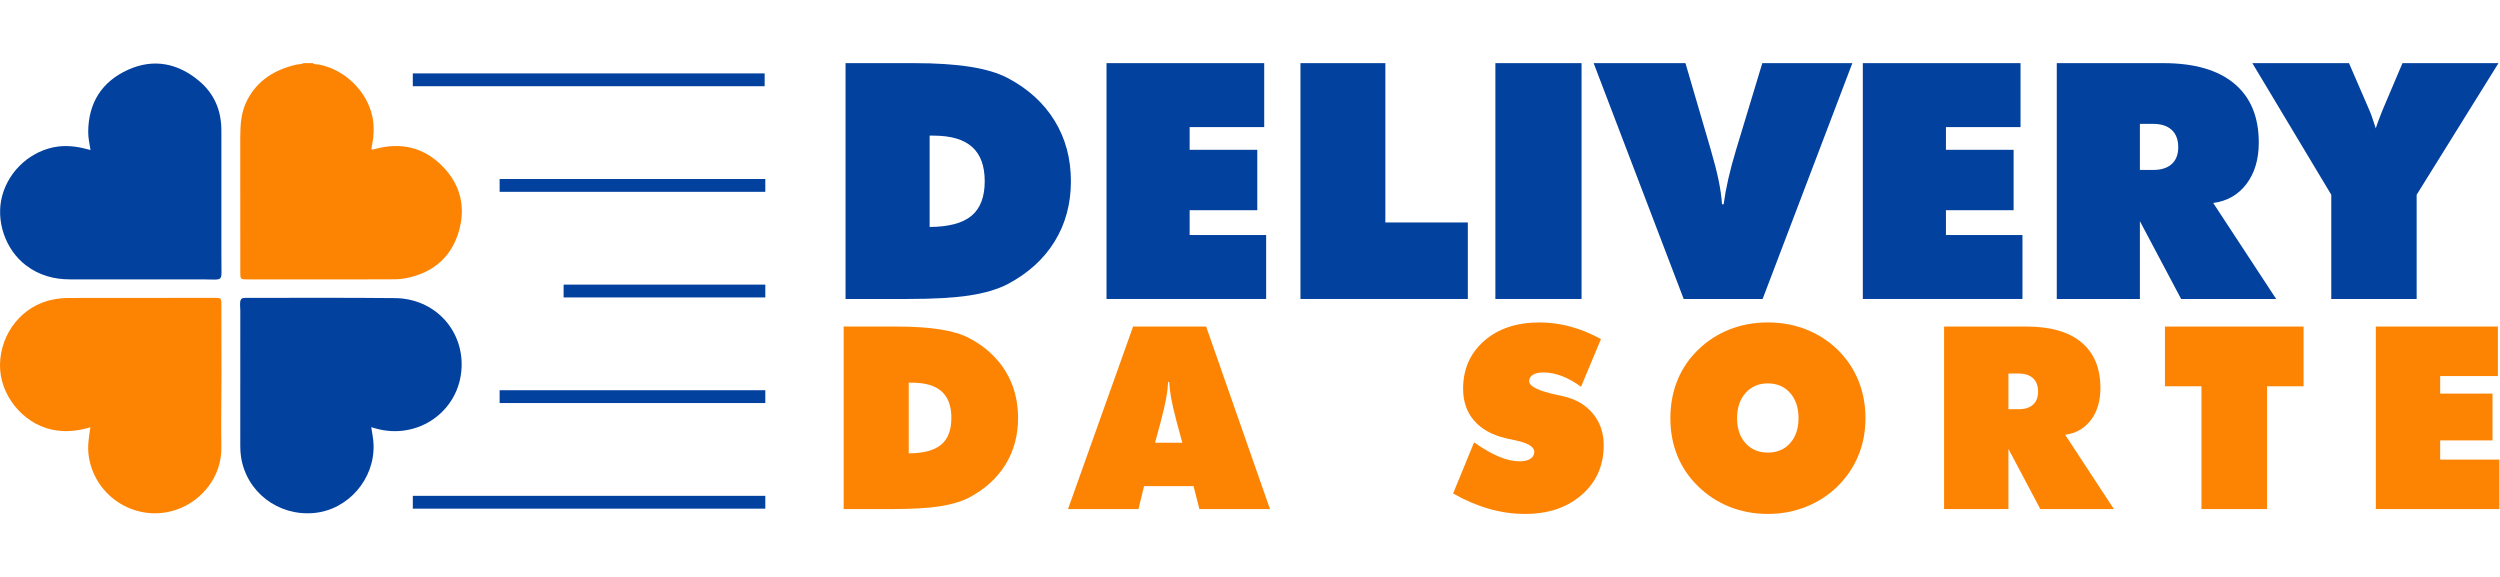
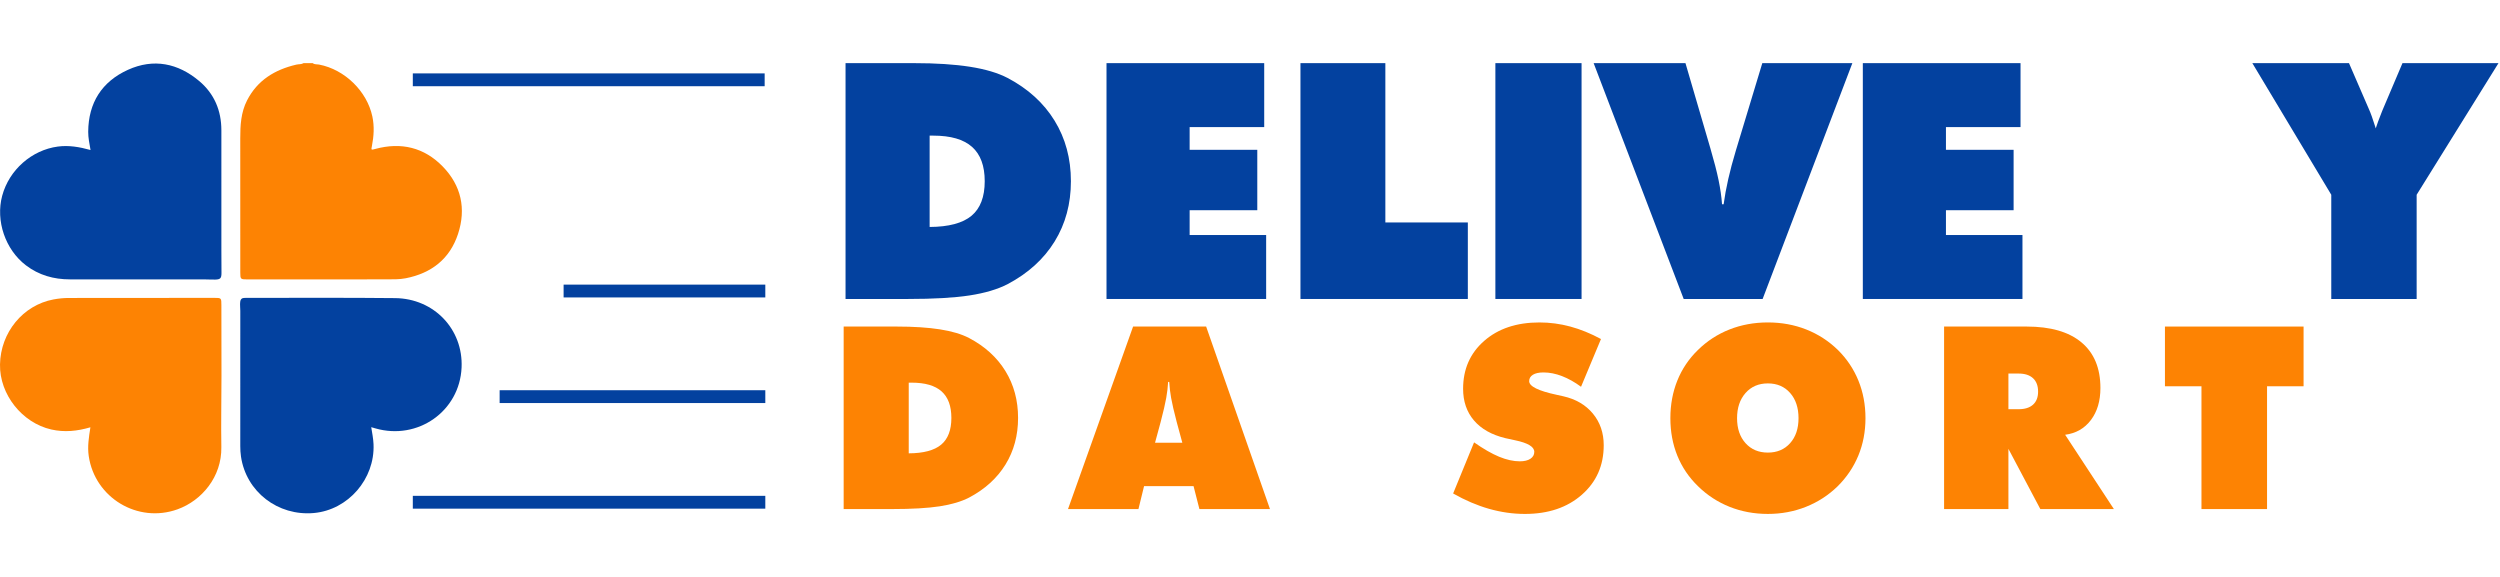
<svg xmlns="http://www.w3.org/2000/svg" viewBox="0 0 1040 240" height="240" width="1040" xml:space="preserve" id="svg2" version="1.1">
  <defs id="defs6">
    <clipPath id="clipPath18">
      <path id="path16" d="M 0,180 H 780 V 0 H 0 Z" />
    </clipPath>
  </defs>
  <g transform="matrix(1.333,0,0,-1.333,0,240)" id="g10">
    <g id="g12">
      <g clip-path="url(#clipPath18)" id="g14">
        <g transform="translate(97.589,160.34)" id="g20">
          <path id="path22" style="fill:#fd8303;fill-opacity:1;fill-rule:nonzero;stroke:none" d="m 0,0 c 0.59,-0.477 1.335,-0.322 2,-0.449 7.972,-1.528 14.946,-8.295 16.618,-16.213 0.648,-3.064 0.465,-6.129 -0.138,-9.179 -0.26,-1.314 -0.284,-1.295 1.071,-0.929 8.057,2.177 15.223,0.469 21.027,-5.49 5.785,-5.94 7.351,-13.201 4.774,-21.038 -2.566,-7.804 -8.291,-12.255 -16.31,-13.834 -1.996,-0.393 -4.023,-0.335 -6.031,-0.34 -14.488,-0.042 -28.976,-0.023 -43.464,-0.022 -2.058,0 -2.15,0.092 -2.15,2.127 0,13.953 0.012,27.906 -0.008,41.859 -0.006,4.096 0.204,8.135 2.123,11.881 3.237,6.318 8.677,9.595 15.375,11.164 0.751,0.176 1.565,0.041 2.263,0.463 z" />
        </g>
        <g transform="translate(28.251,133.23)" id="g24">
          <path id="path26" style="fill:#03419f;fill-opacity:1;fill-rule:nonzero;stroke:none" d="m 0,0 c -0.342,2.017 -0.736,3.839 -0.724,5.693 0.06,9.046 4.271,15.653 12.412,19.339 7.992,3.62 15.588,2.075 22.226,-3.505 4.701,-3.953 6.919,-9.208 6.92,-15.363 0.002,-12.57 -0.002,-25.139 0.002,-37.708 0.001,-2.292 0.04,-4.584 0.032,-6.876 -0.006,-1.6 -0.352,-1.971 -1.938,-2.018 -1.105,-0.032 -2.213,0.057 -3.32,0.057 -14.012,0.005 -28.025,-0.004 -42.037,0.007 -5.042,0.003 -9.679,1.292 -13.74,4.388 -6.43,4.903 -9.505,13.908 -7.398,21.72 2.178,8.073 9.219,14.251 17.354,15.339 C -6.76,1.534 -3.451,0.955 0,0" />
        </g>
        <g transform="translate(28.214,46.698)" id="g28">
          <path id="path30" style="fill:#fd8303;fill-opacity:1;fill-rule:nonzero;stroke:none" d="m 0,0 c -4.115,-1.211 -8.119,-1.614 -12.205,-0.688 -9.134,2.07 -16.17,10.973 -16.006,20.291 0.176,10.005 7.177,18.515 16.681,20.295 1.599,0.3 3.203,0.457 4.83,0.458 15.117,0.005 30.233,0.021 45.349,0.033 2.22,10e-4 2.227,-0.033 2.227,-2.271 0.001,-7.35 0.035,-14.699 0.029,-22.049 C 40.898,8.641 40.743,1.212 40.863,-6.214 41.011,-15.456 34.759,-22.881 27.161,-25.607 14.756,-30.059 1.378,-21.99 -0.522,-8.975 -0.96,-5.979 -0.479,-3.087 0,0" />
        </g>
        <g transform="translate(115.854,46.732)" id="g32">
          <path id="path34" style="fill:#03419f;fill-opacity:1;fill-rule:nonzero;stroke:none" d="m 0,0 c 0.299,-1.842 0.644,-3.575 0.718,-5.343 0.451,-10.815 -7.934,-20.483 -18.611,-21.444 -11.252,-1.014 -21.148,6.652 -22.753,17.601 -0.162,1.101 -0.223,2.198 -0.223,3.303 -0.002,14.068 -0.005,28.136 0.007,42.204 0,0.945 -0.149,1.884 -0.025,2.838 0.1,0.764 0.459,1.143 1.208,1.18 0.277,0.013 0.554,0.017 0.831,0.017 15.434,-0.012 30.868,0.09 46.3,-0.076 C 19.609,40.15 28.727,30.548 28.197,18.615 27.591,4.949 14.516,-4.159 1.337,-0.387 0.931,-0.271 0.526,-0.152 0,0" />
        </g>
        <g transform="translate(128.83,155.139)" id="g36">
          <path id="path38" style="fill:none;stroke:#03419f;stroke-width:4;stroke-linecap:butt;stroke-linejoin:miter;stroke-miterlimit:10;stroke-dasharray:none;stroke-opacity:1" d="M 0,0 H 109.803" />
        </g>
        <g transform="translate(155.924,122.18)" id="g40">
-           <path id="path42" style="fill:none;stroke:#03419f;stroke-width:4;stroke-linecap:butt;stroke-linejoin:miter;stroke-miterlimit:10;stroke-dasharray:none;stroke-opacity:1" d="M 0,0 H 82.913" />
-         </g>
+           </g>
        <g transform="translate(175.889,89.222)" id="g44">
          <path id="path46" style="fill:none;stroke:#03419f;stroke-width:4;stroke-linecap:butt;stroke-linejoin:miter;stroke-miterlimit:10;stroke-dasharray:none;stroke-opacity:1" d="M 0,0 H 62.948" />
        </g>
        <g transform="translate(155.924,56.263)" id="g48">
          <path id="path50" style="fill:none;stroke:#03419f;stroke-width:4;stroke-linecap:butt;stroke-linejoin:miter;stroke-miterlimit:10;stroke-dasharray:none;stroke-opacity:1" d="M 0,0 H 82.913" />
        </g>
        <g transform="translate(128.83,23.305)" id="g52">
          <path id="path54" style="fill:none;stroke:#03419f;stroke-width:4;stroke-linecap:butt;stroke-linejoin:miter;stroke-miterlimit:10;stroke-dasharray:none;stroke-opacity:1" d="M 0,0 H 110.007" />
        </g>
        <g transform="translate(290.118,109.213)" id="g56">
          <path id="path58" style="fill:#03419f;fill-opacity:1;fill-rule:nonzero;stroke:none" d="m 0,0 c 5.965,0.033 10.322,1.198 13.071,3.494 2.748,2.295 4.122,5.89 4.122,10.783 0,4.793 -1.315,8.362 -3.946,10.709 -2.631,2.345 -6.661,3.519 -12.091,3.519 l -1.156,0 z m -26.242,-22.472 v 73.599 h 21.416 c 6.803,0 12.61,-0.377 17.419,-1.131 4.809,-0.754 8.722,-1.919 11.739,-3.494 6.367,-3.352 11.253,-7.792 14.654,-13.322 3.402,-5.53 5.103,-11.832 5.103,-18.903 0,-7.038 -1.693,-13.305 -5.077,-18.802 -3.386,-5.496 -8.279,-9.937 -14.68,-13.322 -3.117,-1.608 -7.072,-2.782 -11.865,-3.519 -4.793,-0.737 -11.21,-1.106 -19.254,-1.106 z" />
        </g>
        <g transform="translate(345.317,86.741)" id="g60">
          <path id="path62" style="fill:#03419f;fill-opacity:1;fill-rule:nonzero;stroke:none" d="M 0,0 V 73.599 H 49.216 V 53.641 H 25.941 V 46.552 H 47.055 V 27.7 H 25.941 V 19.958 H 49.82 L 49.82,0 Z" />
        </g>
        <g transform="translate(405.845,86.741)" id="g64">
          <path id="path66" style="fill:#03419f;fill-opacity:1;fill-rule:nonzero;stroke:none" d="M 0,0 V 73.599 H 26.494 V 23.88 h 25.739 l 0,-23.88 z" />
        </g>
        <path id="path68" style="fill:#03419f;fill-opacity:1;fill-rule:nonzero;stroke:none" d="M 466.675,160.34 H 493.57 V 86.741 h -26.895 z" />
        <g transform="translate(525.443,86.741)" id="g70">
          <path id="path72" style="fill:#03419f;fill-opacity:1;fill-rule:nonzero;stroke:none" d="M 0,0 -28.102,73.599 H 0.553 L 8.345,46.955 c 1.14,-3.889 1.986,-7.173 2.539,-9.854 0.553,-2.682 0.913,-5.195 1.081,-7.541 h 0.503 c 0.335,2.48 0.812,5.094 1.433,7.843 0.62,2.747 1.415,5.731 2.387,8.948 l 8.245,27.248 H 52.635 L 24.634,0 Z" />
        </g>
        <g transform="translate(581.346,86.741)" id="g74">
          <path id="path76" style="fill:#03419f;fill-opacity:1;fill-rule:nonzero;stroke:none" d="M 0,0 V 73.599 H 49.217 V 53.641 H 25.941 V 46.552 H 47.055 V 27.7 H 25.941 V 19.958 H 49.82 V 0 Z" />
        </g>
        <g transform="translate(667.814,141.387)" id="g78">
-           <path id="path80" style="fill:#03419f;fill-opacity:1;fill-rule:nonzero;stroke:none" d="m 0,0 v -14.378 h 4.123 c 2.513,0 4.448,0.611 5.806,1.835 1.358,1.223 2.037,2.974 2.037,5.253 0,2.346 -0.679,4.148 -2.037,5.405 C 8.571,-0.629 6.636,0 4.123,0 Z M -25.941,-54.646 V 18.953 H 7.34 c 9.653,0 17.025,-2.129 22.12,-6.385 5.094,-4.257 7.642,-10.39 7.642,-18.4 0,-5.228 -1.282,-9.535 -3.846,-12.92 -2.565,-3.385 -6.026,-5.362 -10.382,-5.932 L 42.53,-54.646 H 12.87 L 0,-30.365 v -24.281 z" />
-         </g>
+           </g>
        <g transform="translate(727.539,86.741)" id="g82">
          <path id="path84" style="fill:#03419f;fill-opacity:1;fill-rule:nonzero;stroke:none" d="M 0,0 V 32.526 L -24.634,73.599 H 5.529 l 6.184,-14.277 c 0.569,-1.241 1.239,-3.101 2.011,-5.581 l 0.15,-0.503 c 0.369,1.173 1.006,2.899 1.911,5.178 0.168,0.403 0.284,0.687 0.352,0.855 L 22.22,73.599 H 52.182 L 26.644,32.526 V 0 Z" />
        </g>
        <g transform="translate(283.597,38.568)" id="g86">
          <path id="path88" style="fill:#fd8303;fill-opacity:1;fill-rule:nonzero;stroke:none" d="m 0,0 c 4.616,0.026 7.988,0.927 10.115,2.704 2.127,1.777 3.191,4.558 3.191,8.346 0,3.709 -1.019,6.47 -3.055,8.286 C 8.215,21.151 5.096,22.06 0.895,22.06 H 0 Z m -20.309,-17.391 v 56.958 h 16.574 c 5.265,0 9.758,-0.292 13.481,-0.875 3.721,-0.584 6.75,-1.485 9.084,-2.704 4.928,-2.594 8.708,-6.03 11.341,-10.31 2.632,-4.279 3.949,-9.156 3.949,-14.628 0,-5.447 -1.31,-10.298 -3.93,-14.551 -2.62,-4.255 -6.406,-7.691 -11.36,-10.31 -2.412,-1.245 -5.473,-2.153 -9.182,-2.723 -3.709,-0.571 -8.675,-0.857 -14.9,-0.857 z" />
        </g>
        <g transform="translate(360.459,41.875)" id="g90">
          <path id="path92" style="fill:#fd8303;fill-opacity:1;fill-rule:nonzero;stroke:none" d="M 0,0 H 8.52 L 6.769,6.458 C 5.914,9.727 5.33,12.242 5.019,14.006 4.708,15.769 4.513,17.429 4.435,18.985 H 4.085 C 4.007,17.429 3.813,15.769 3.501,14.006 3.19,12.242 2.607,9.727 1.751,6.458 Z m -27.156,-20.698 20.309,56.957 h 22.798 l 19.92,-56.957 H 13.85 l -1.828,7.158 H -3.424 l -1.75,-7.158 z" />
        </g>
        <g transform="translate(453.49,26.041)" id="g94">
          <path id="path96" style="fill:#fd8303;fill-opacity:1;fill-rule:nonzero;stroke:none" d="m 0,0 6.536,15.951 c 2.931,-2.05 5.544,-3.547 7.839,-4.493 2.296,-0.947 4.442,-1.421 6.439,-1.421 1.401,0 2.503,0.266 3.307,0.798 0.804,0.531 1.206,1.251 1.206,2.159 0,1.582 -2.01,2.788 -6.03,3.618 -1.297,0.286 -2.309,0.507 -3.035,0.662 -4.254,1.037 -7.508,2.879 -9.765,5.524 -2.256,2.646 -3.385,5.94 -3.385,9.882 0,6.121 2.192,11.101 6.575,14.94 4.383,3.838 10.129,5.758 17.236,5.758 3.268,0 6.483,-0.428 9.648,-1.284 3.164,-0.855 6.354,-2.153 9.57,-3.891 l -6.224,-14.9 c -1.972,1.452 -3.949,2.561 -5.933,3.327 -1.985,0.764 -3.91,1.147 -5.778,1.147 -1.426,0 -2.528,-0.24 -3.307,-0.72 -0.778,-0.48 -1.167,-1.147 -1.167,-2.003 0,-1.609 2.84,-3.022 8.52,-4.241 0.908,-0.208 1.609,-0.364 2.101,-0.467 3.916,-0.882 7.003,-2.684 9.26,-5.408 2.256,-2.723 3.385,-6.017 3.385,-9.882 0,-6.302 -2.276,-11.451 -6.828,-15.445 -4.552,-3.995 -10.472,-5.992 -17.761,-5.992 -3.735,0 -7.47,0.533 -11.204,1.595 C 7.47,-3.722 3.735,-2.127 0,0" />
        </g>
        <g transform="translate(551.71,38.802)" id="g98">
          <path id="path100" style="fill:#fd8303;fill-opacity:1;fill-rule:nonzero;stroke:none" d="m 0,0 c 2.879,0 5.194,0.978 6.945,2.937 1.75,1.959 2.625,4.558 2.625,7.8 0,3.269 -0.875,5.895 -2.625,7.879 C 5.194,20.6 2.879,21.592 0,21.592 c -2.879,0 -5.201,-0.998 -6.964,-2.996 -1.764,-1.997 -2.646,-4.617 -2.646,-7.859 0,-3.242 0.882,-5.841 2.646,-7.8 C -5.201,0.978 -2.879,0 0,0 m 30.463,10.737 c 0,-4.176 -0.739,-8.06 -2.217,-11.652 -1.479,-3.592 -3.645,-6.802 -6.498,-9.629 -2.854,-2.775 -6.141,-4.902 -9.862,-6.381 C 8.163,-18.403 4.202,-19.142 0,-19.142 c -4.254,0 -8.235,0.739 -11.944,2.217 -3.71,1.479 -7.003,3.632 -9.882,6.459 -2.827,2.749 -4.967,5.913 -6.42,9.493 -1.453,3.579 -2.178,7.482 -2.178,11.71 0,4.228 0.725,8.144 2.178,11.75 1.453,3.604 3.593,6.782 6.42,9.532 2.853,2.801 6.134,4.934 9.843,6.4 3.709,1.465 7.703,2.198 11.983,2.198 4.279,0 8.273,-0.733 11.983,-2.198 3.708,-1.466 7.003,-3.599 9.882,-6.4 2.801,-2.776 4.934,-5.966 6.4,-9.571 1.465,-3.606 2.198,-7.509 2.198,-11.711" />
        </g>
        <g transform="translate(626.782,63.468)" id="g102">
          <path id="path104" style="fill:#fd8303;fill-opacity:1;fill-rule:nonzero;stroke:none" d="m 0,0 v -11.127 h 3.191 c 1.945,0 3.442,0.472 4.493,1.419 1.051,0.947 1.576,2.303 1.576,4.066 0,1.816 -0.525,3.21 -1.576,4.183 C 6.633,-0.487 5.136,0 3.191,0 Z M -20.075,-42.291 V 14.667 H 5.681 c 7.469,0 13.176,-1.647 17.118,-4.941 3.942,-3.294 5.914,-8.041 5.914,-14.24 0,-4.046 -0.992,-7.379 -2.977,-9.998 -1.984,-2.62 -4.662,-4.15 -8.034,-4.591 L 32.914,-42.291 H 9.961 L 0,-23.499 v -18.792 z" />
        </g>
        <g transform="translate(687.031,21.177)" id="g106">
          <path id="path108" style="fill:#fd8303;fill-opacity:1;fill-rule:nonzero;stroke:none" d="M 0,0 V 38.322 H -11.399 V 56.957 H 31.863 V 38.322 H 20.464 V 0 Z" />
        </g>
        <g transform="translate(741.445,21.177)" id="g110">
-           <path id="path112" style="fill:#fd8303;fill-opacity:1;fill-rule:nonzero;stroke:none" d="M 0,0 V 56.957 H 38.088 V 41.512 H 20.075 V 36.027 H 36.416 V 21.437 H 20.075 v -5.992 h 18.48 L 38.555,0 Z" />
-         </g>
+           </g>
      </g>
    </g>
  </g>
</svg>